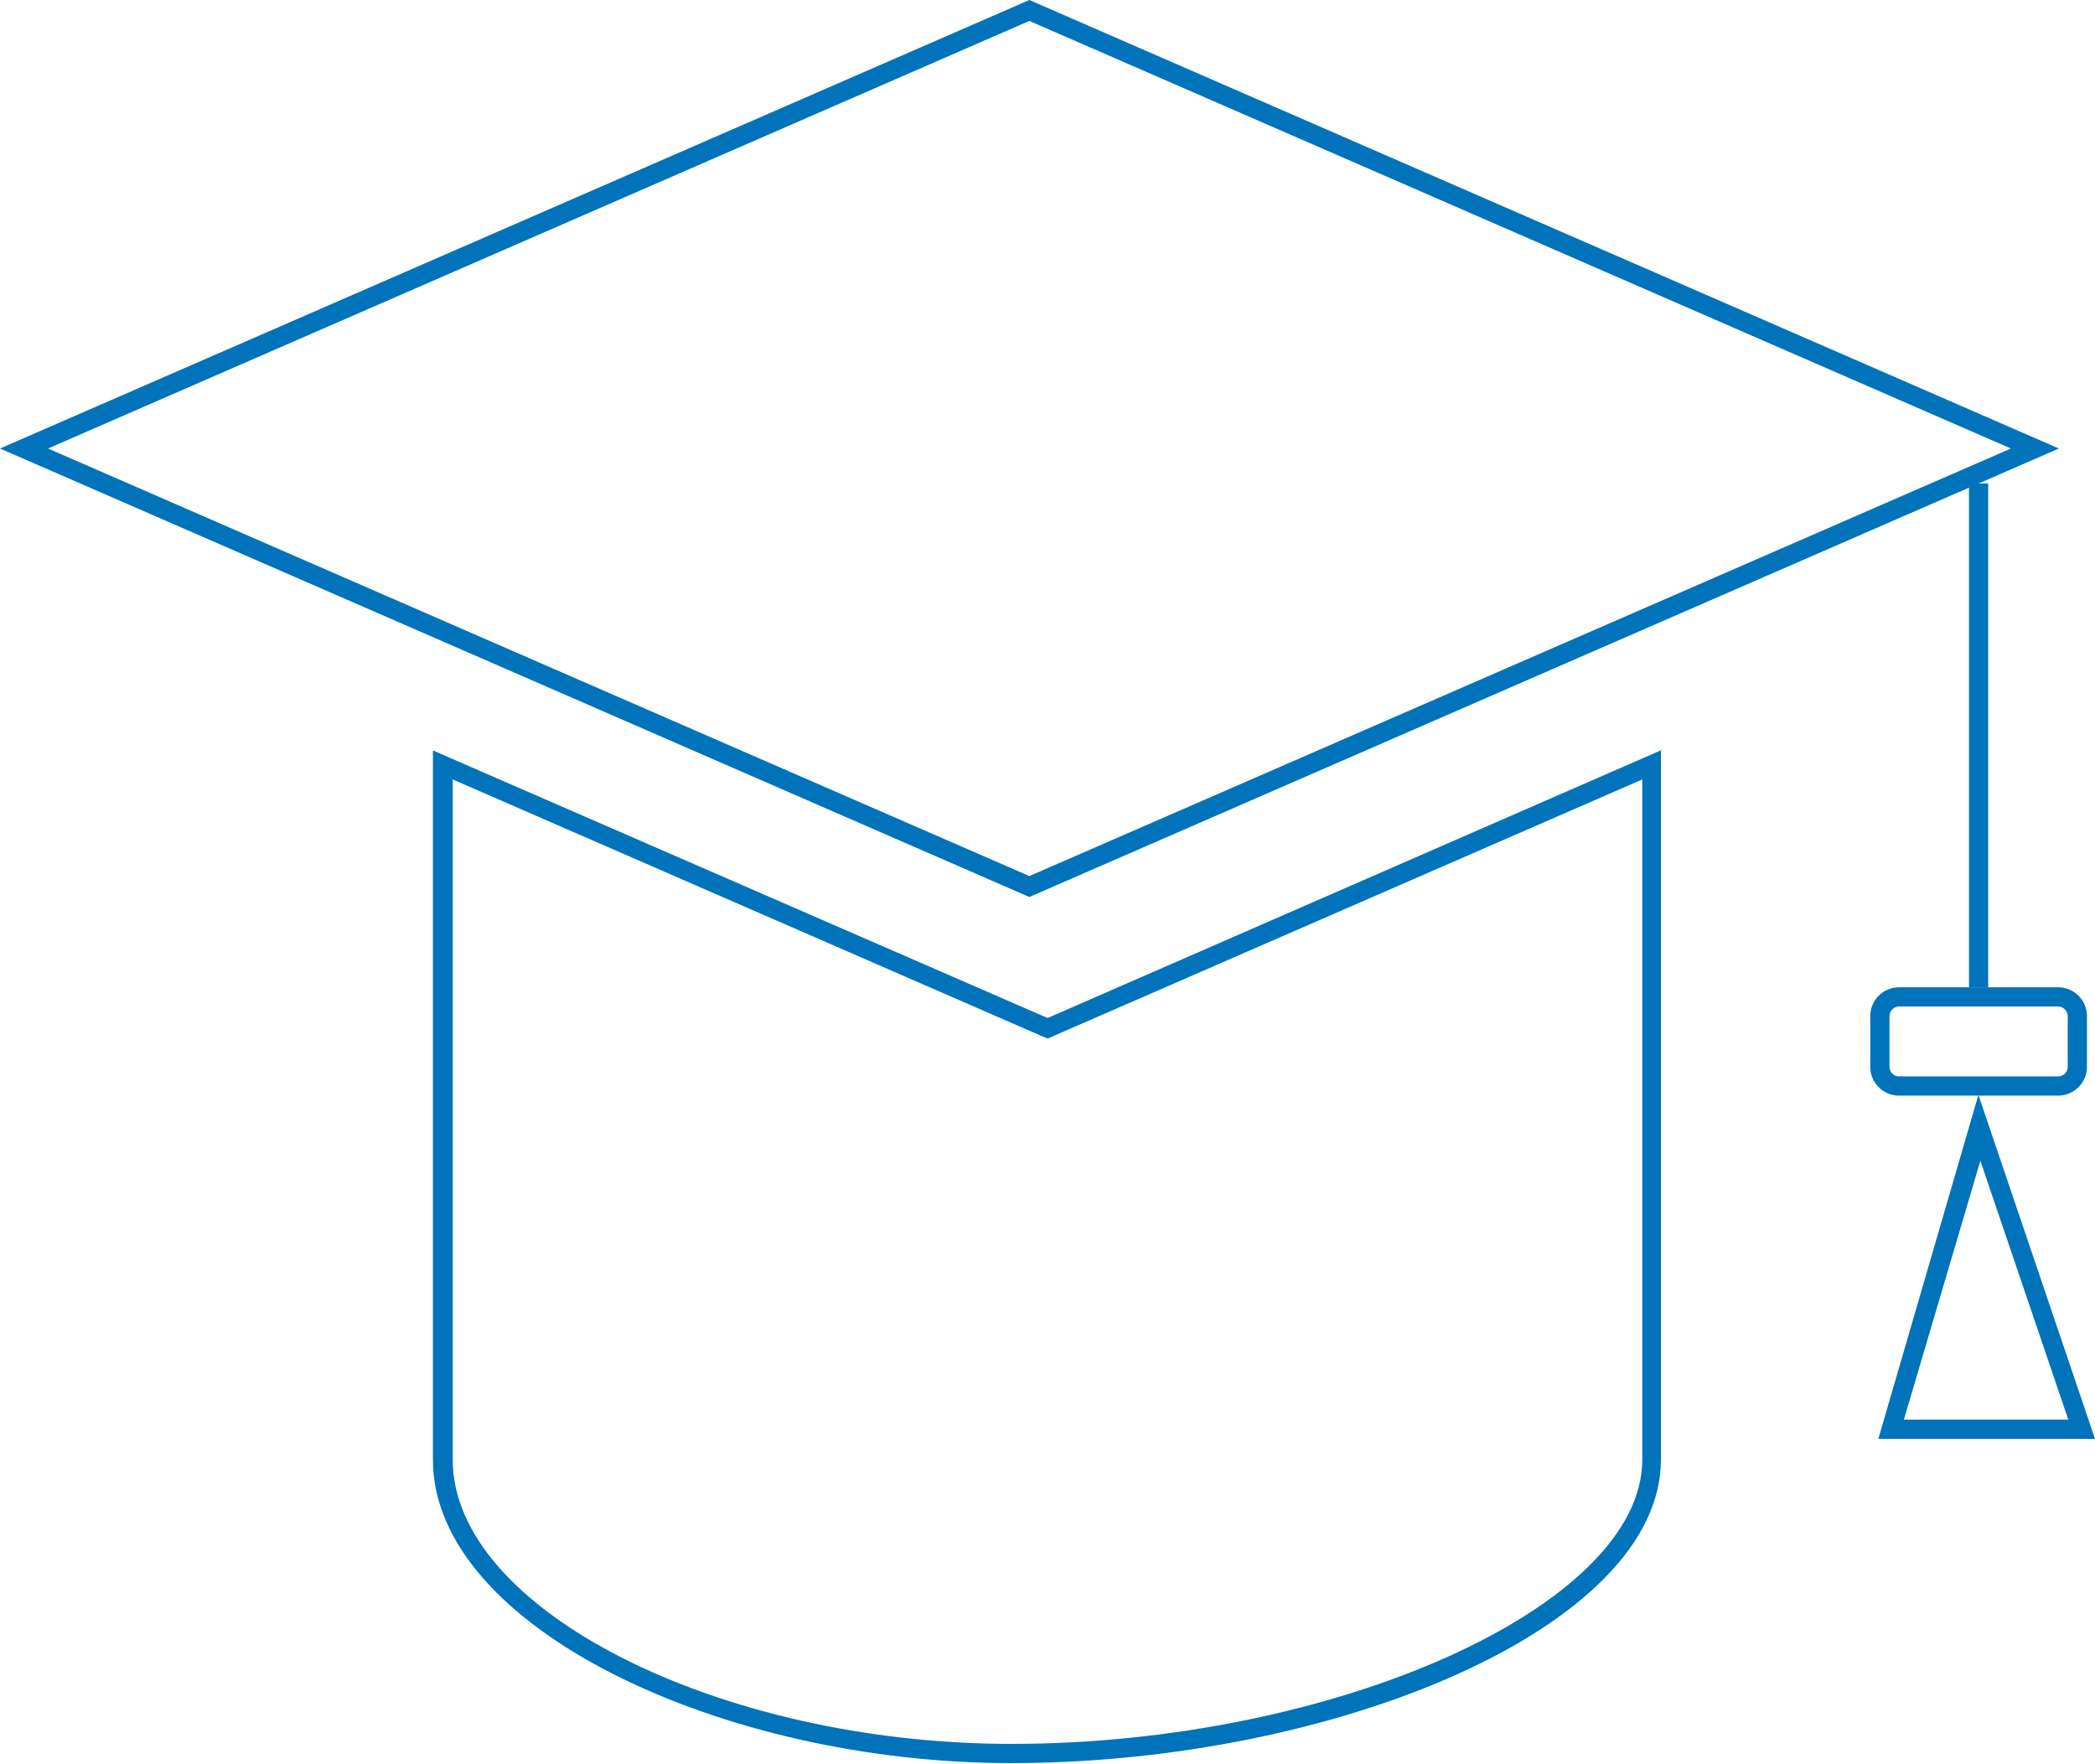
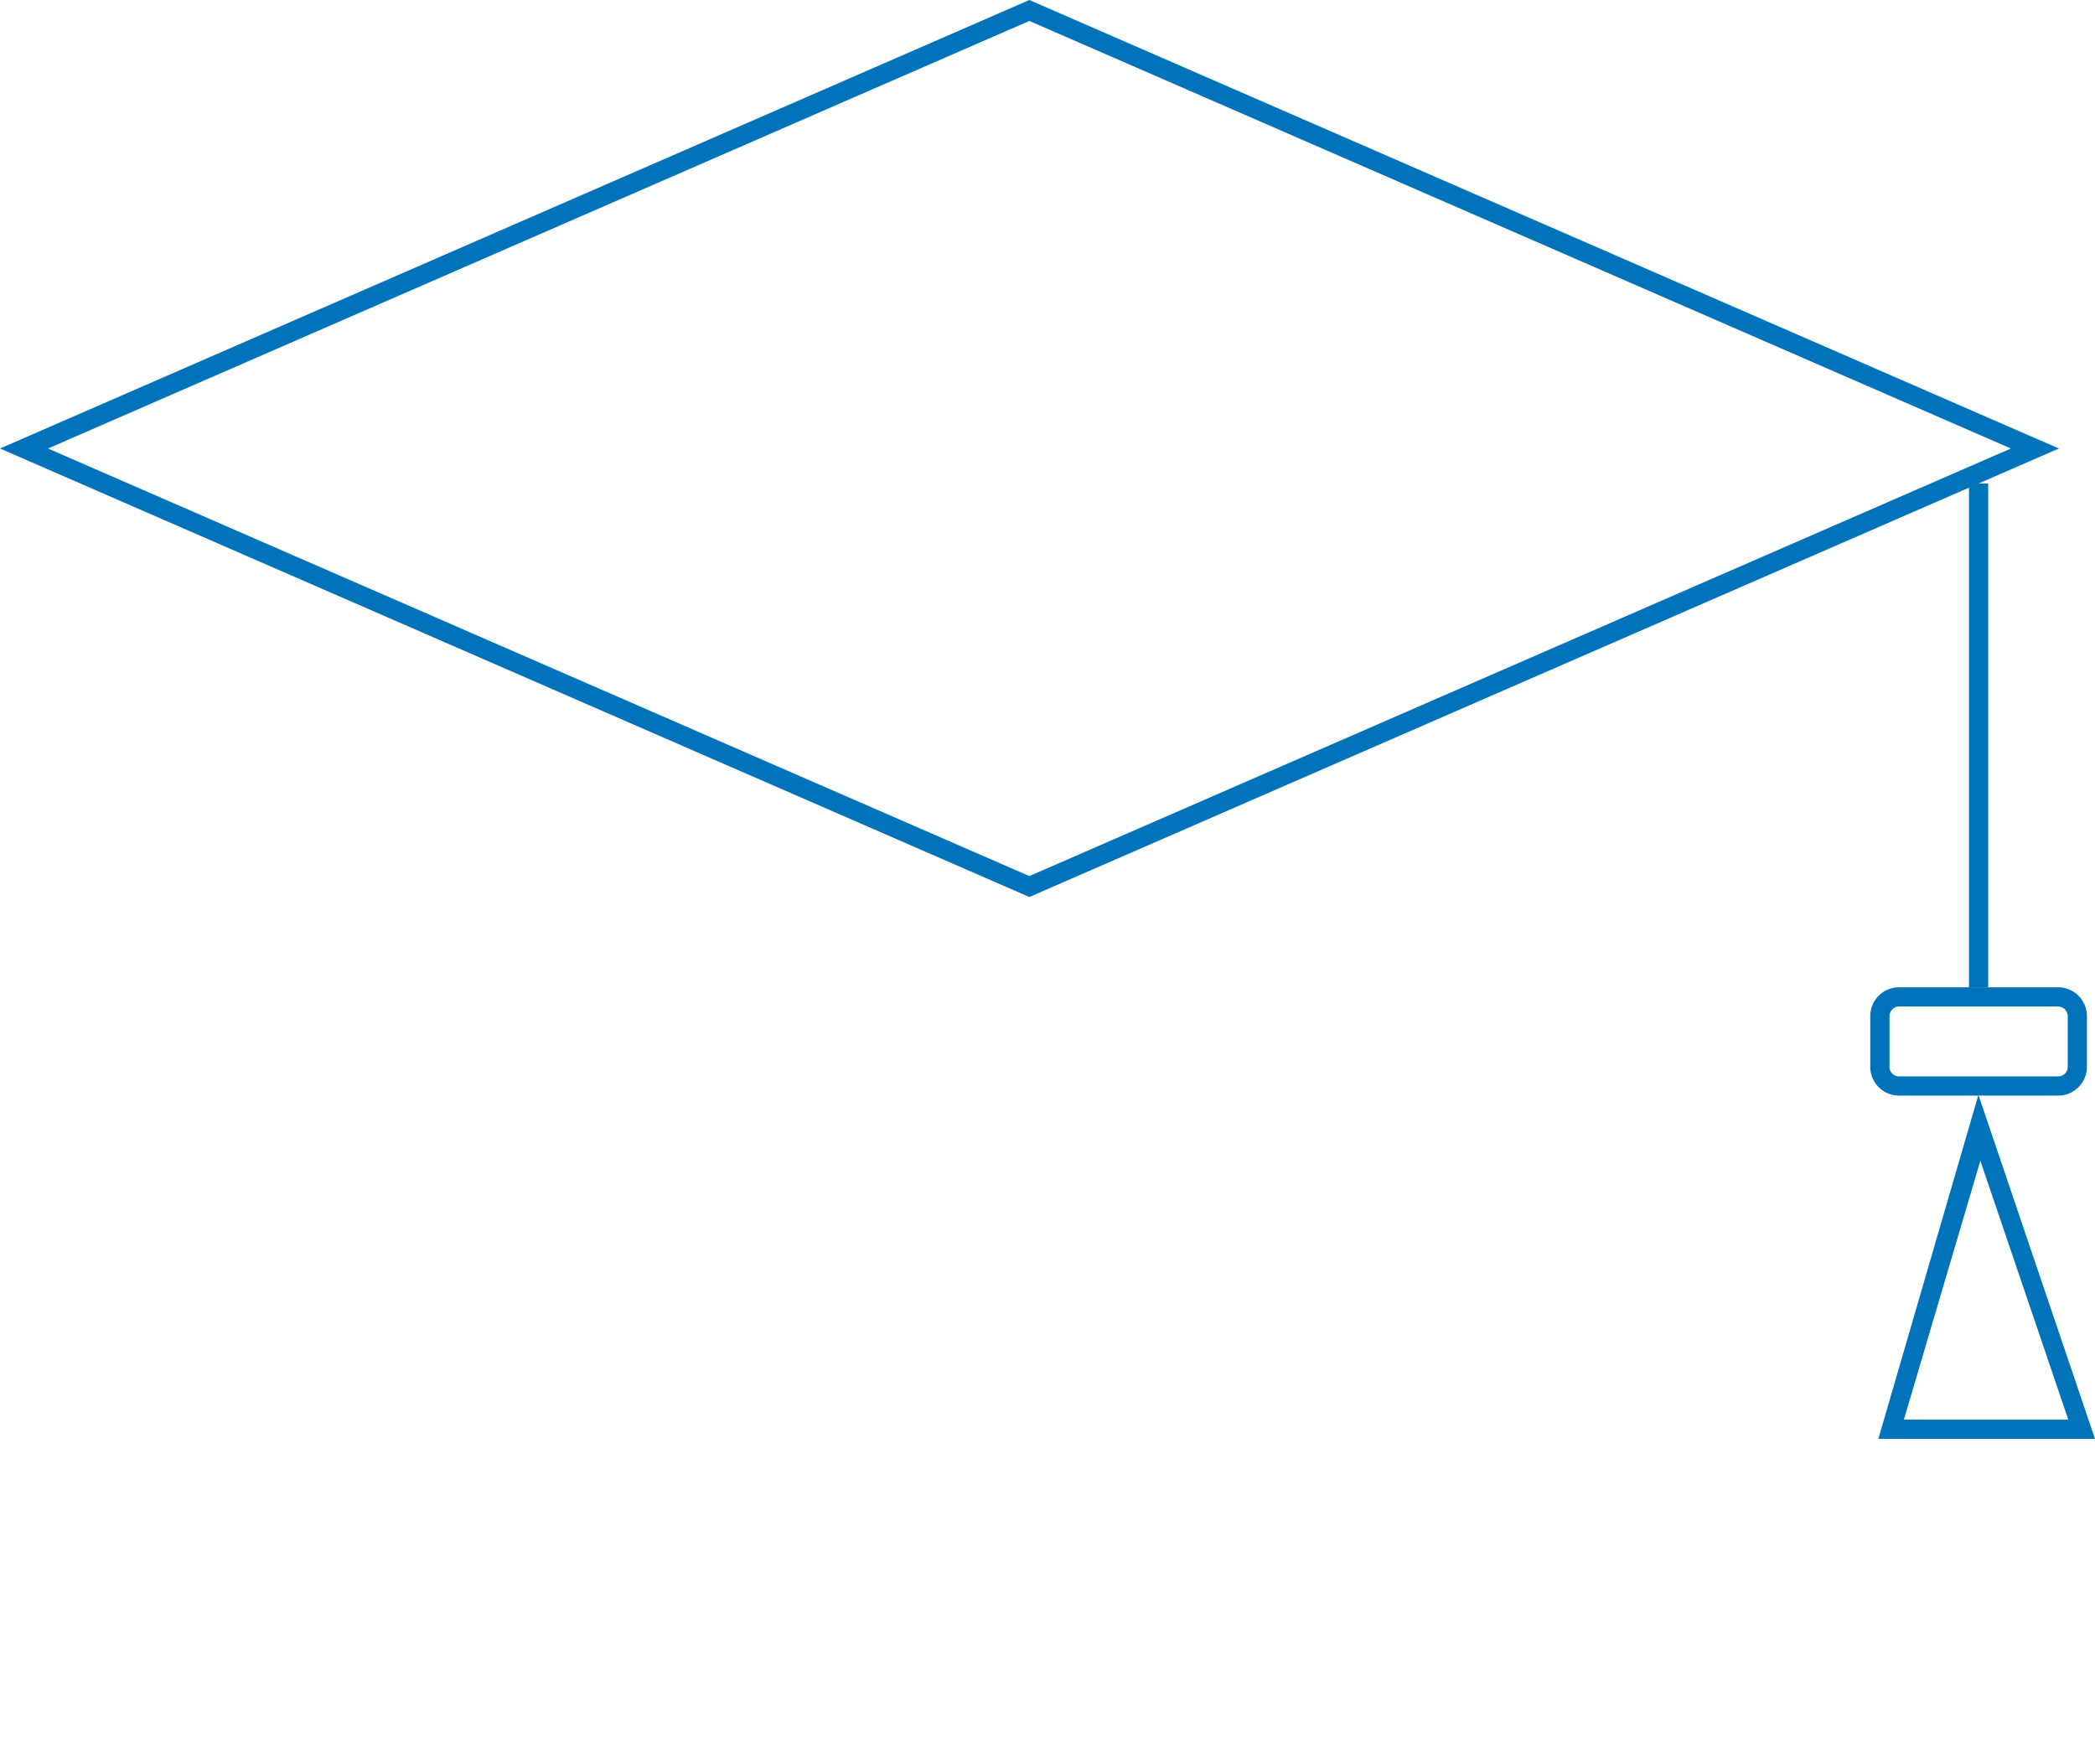
<svg xmlns="http://www.w3.org/2000/svg" viewBox="0 0 109.07 91.83">
  <defs>
    <style>.cls-1{fill:#0073bb;}.cls-2{fill:none;stroke:#0073bb;stroke-miterlimit:10;}</style>
  </defs>
  <title>student</title>
  <g id="レイヤー_2" data-name="レイヤー 2">
    <g id="ABOUT">
      <path class="cls-1" d="M53.59,1.09l51.1,22.26L53.59,45.61,2.5,23.35,53.59,1.09m0-1.09L0,23.35,53.59,46.7l53.6-23.35L53.59,0Z" />
-       <path class="cls-1" d="M85.5,40.58V76c0,7.6-16,14.79-32.85,14.79-15.22,0-29.08-7-29.08-14.79V40.58L54.14,53.9l.4.17.39-.17L85.5,40.58m1-1.53L54.54,53l-32-13.93V76c0,8.69,15,15.79,30.08,15.79,16.93,0,33.85-7.1,33.85-15.79v-37Z" />
      <line class="cls-2" x1="103.01" y1="25.17" x2="103.01" y2="51.4" />
      <path class="cls-1" d="M107.15,52.4a.51.51,0,0,1,.5.5v2.64a.5.5,0,0,1-.5.5H98.87a.5.5,0,0,1-.5-.5V52.9a.51.51,0,0,1,.5-.5h8.28m0-1H98.87a1.5,1.5,0,0,0-1.5,1.5v2.64a1.5,1.5,0,0,0,1.5,1.5h8.28a1.5,1.5,0,0,0,1.5-1.5V52.9a1.5,1.5,0,0,0-1.5-1.5Z" />
-       <path class="cls-1" d="M103.08,60.37l4.6,13.54H99.12l4-13.54M103,57,97.79,74.91h11.28L103,57Z" />
+       <path class="cls-1" d="M103.08,60.37l4.6,13.54H99.12l4-13.54M103,57,97.79,74.91h11.28L103,57" />
    </g>
  </g>
</svg>